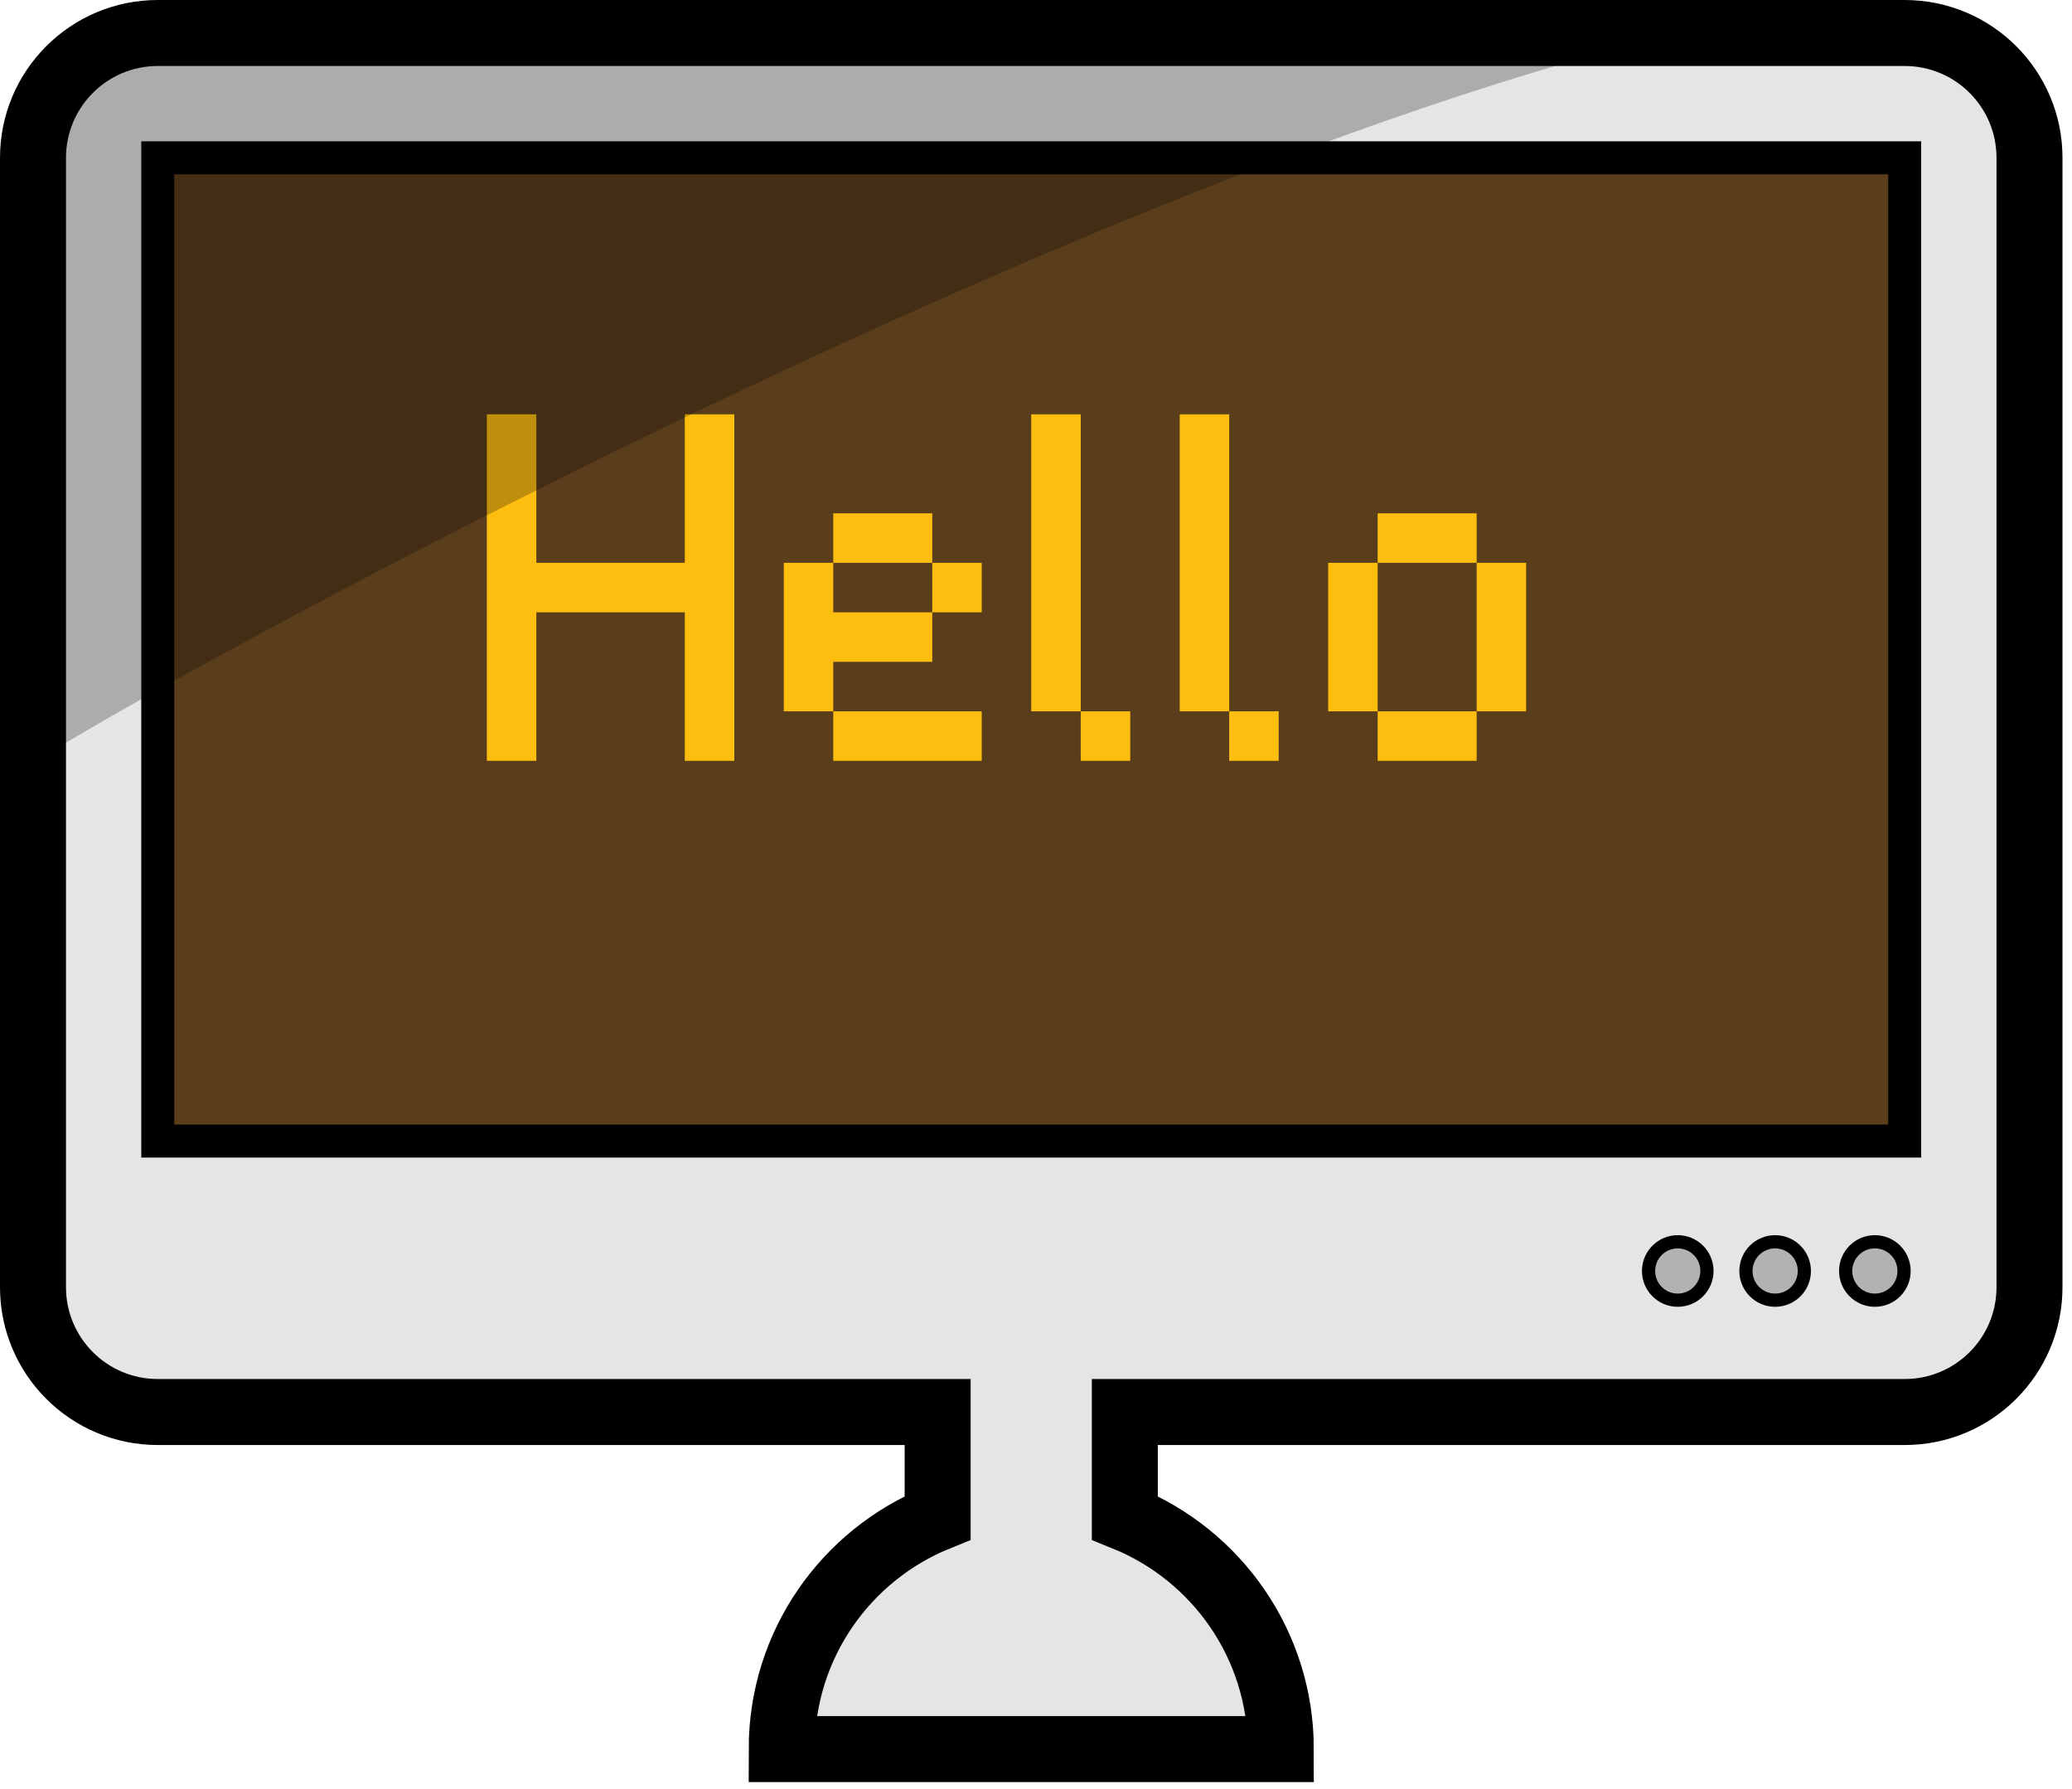
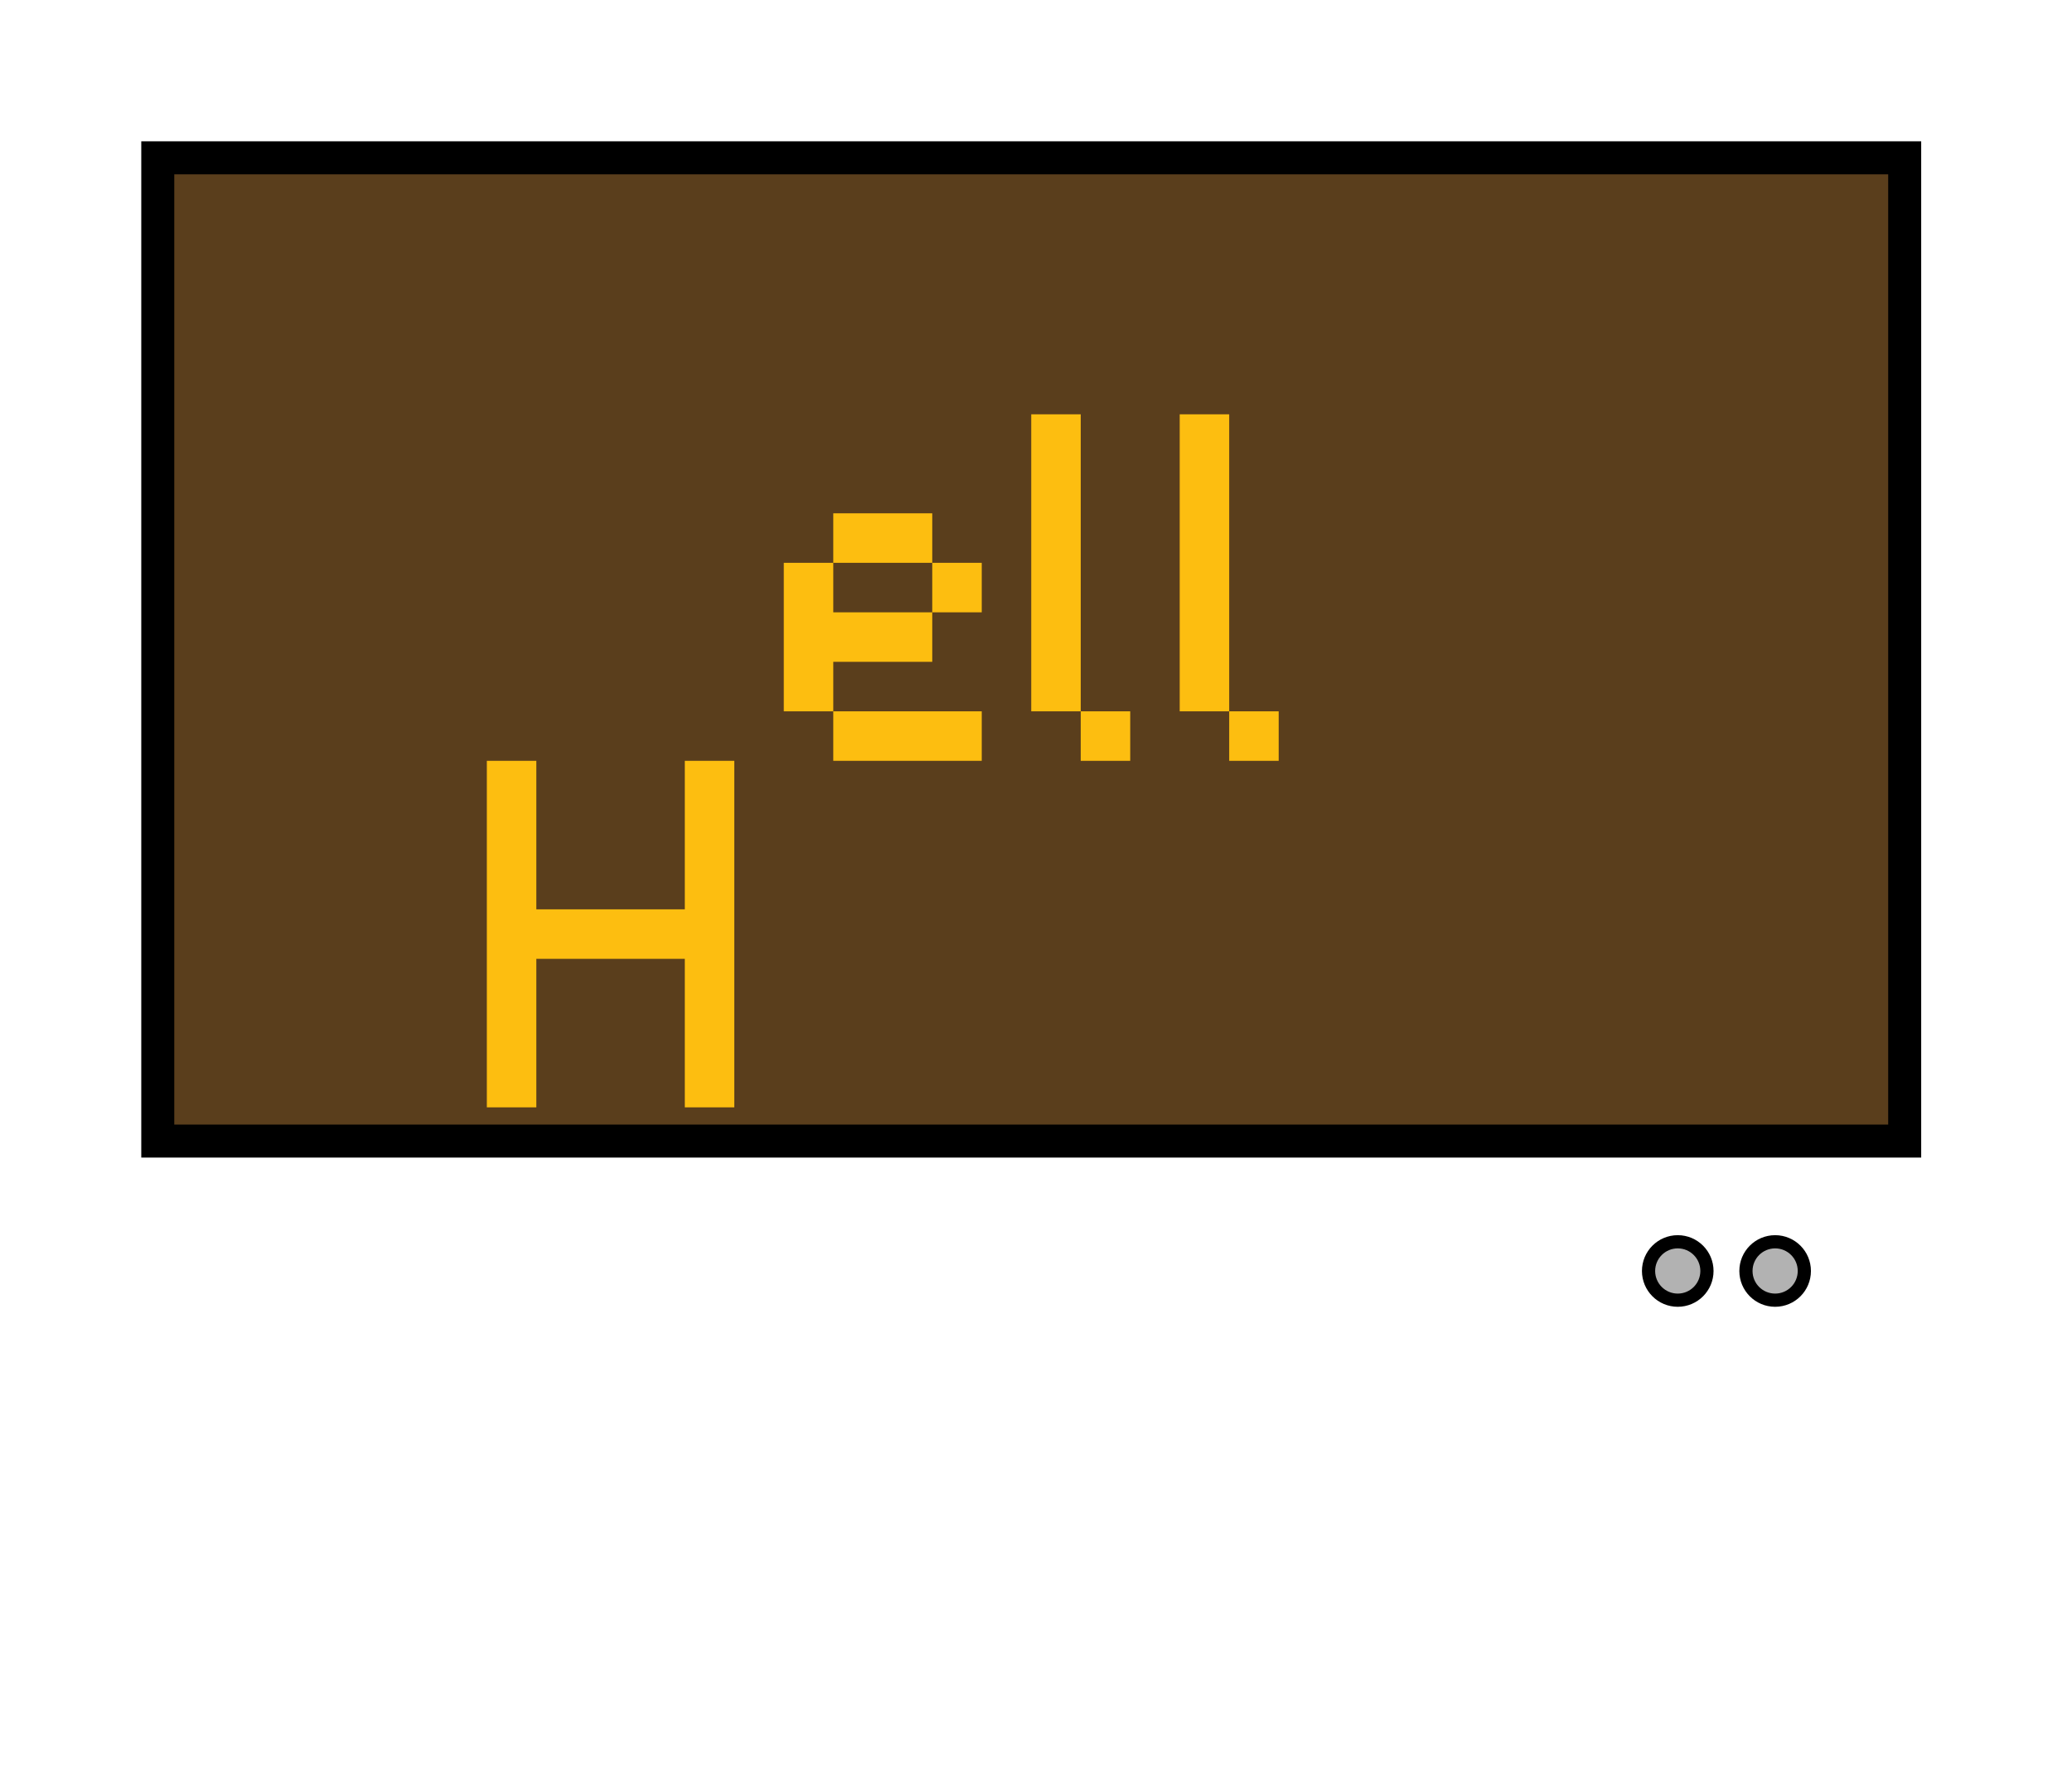
<svg xmlns="http://www.w3.org/2000/svg" width="314" height="271">
  <title>asimplecomputer</title>
  <g>
    <title>Layer 1</title>
-     <path id="svg_1" d="m288.646,5l-264.736,0c-10.443,0 -18.91,8.465 -18.91,18.909l0,171.11c0,10.445 8.467,18.91 18.91,18.91l118.185,0l0,16.025c-13.855,5.61 -23.635,19.172 -23.635,35.046l75.639,0c0,-15.873 -9.781,-29.436 -23.638,-35.045l0,-16.025l118.186,0c10.444,0 18.911,-8.465 18.911,-18.91l0,-171.111c-0.001,-10.444 -8.468,-18.909 -18.912,-18.909z" stroke-width="10" stroke="#000000" fill="#E5E5E5" />
    <rect id="svg_2" height="148.971" width="264.736" stroke-width="5" stroke="#000000" fill="#5A3E1C" y="23.909" x="23.91" />
-     <path id="svg_3" d="m73.778,115.27l0,-52.5l7.5,0l0,22.5l22.5,0l0,-22.5l7.5,0l0,52.5l-7.5,0l0,-22.5l-22.5,0l0,22.5l-7.5,0z" fill="#FDBE10" />
+     <path id="svg_3" d="m73.778,115.27l7.5,0l0,22.5l22.5,0l0,-22.5l7.5,0l0,52.5l-7.5,0l0,-22.5l-22.5,0l0,22.5l-7.5,0z" fill="#FDBE10" />
    <path id="svg_4" d="m118.778,107.77l0,-22.5l7.5,0l0,7.5l15,0l0,7.5l-15,0l0,7.5l-7.5,0zm7.5,-22.5l0,-7.5l15,0l0,7.5l-15,0zm0,30l0,-7.5l22.5,0l0,7.5l-22.5,0zm15,-22.5l0,-7.5l7.5,0l0,7.5l-7.5,0z" fill="#FDBE10" />
    <path id="svg_5" d="m156.278,107.77l0,-45l7.5,0l0,45l-7.5,0zm7.5,7.5l0,-7.5l7.5,0l0,7.5l-7.5,0z" fill="#FDBE10" />
    <path id="svg_6" d="m178.778,107.77l0,-45l7.5,0l0,45l-7.5,0zm7.5,7.5l0,-7.5l7.5,0l0,7.5l-7.5,0z" fill="#FDBE10" />
-     <path id="svg_7" d="m201.278,107.77l0,-22.5l7.5,0l0,22.5l-7.5,0zm7.5,-22.5l0,-7.5l15,0l0,7.5l-15,0zm0,30l0,-7.5l15,0l0,7.5l-15,0zm15,-7.5l0,-22.5l7.5,0l0,22.5l-7.5,0z" fill="#FDBE10" />
-     <path id="svg_8" d="m23.91,5c-10.443,0 -18.907,8.475 -18.907,18.917l0,91.812c4.989,-4.425 151.29,-86.948 249.122,-110.729l-230.215,0z" opacity="0.25" />
    <circle id="svg_9" r="4.425" cy="192.562" cx="254.253" stroke-width="2" stroke="#000000" fill="#B2B2B2" />
    <circle id="svg_10" r="4.425" cy="192.562" cx="269.012" stroke-width="2" stroke="#000000" fill="#B2B2B2" />
-     <circle id="svg_11" r="4.426" cy="192.562" cx="284.126" stroke-width="2" stroke="#000000" fill="#B2B2B2" />
  </g>
</svg>